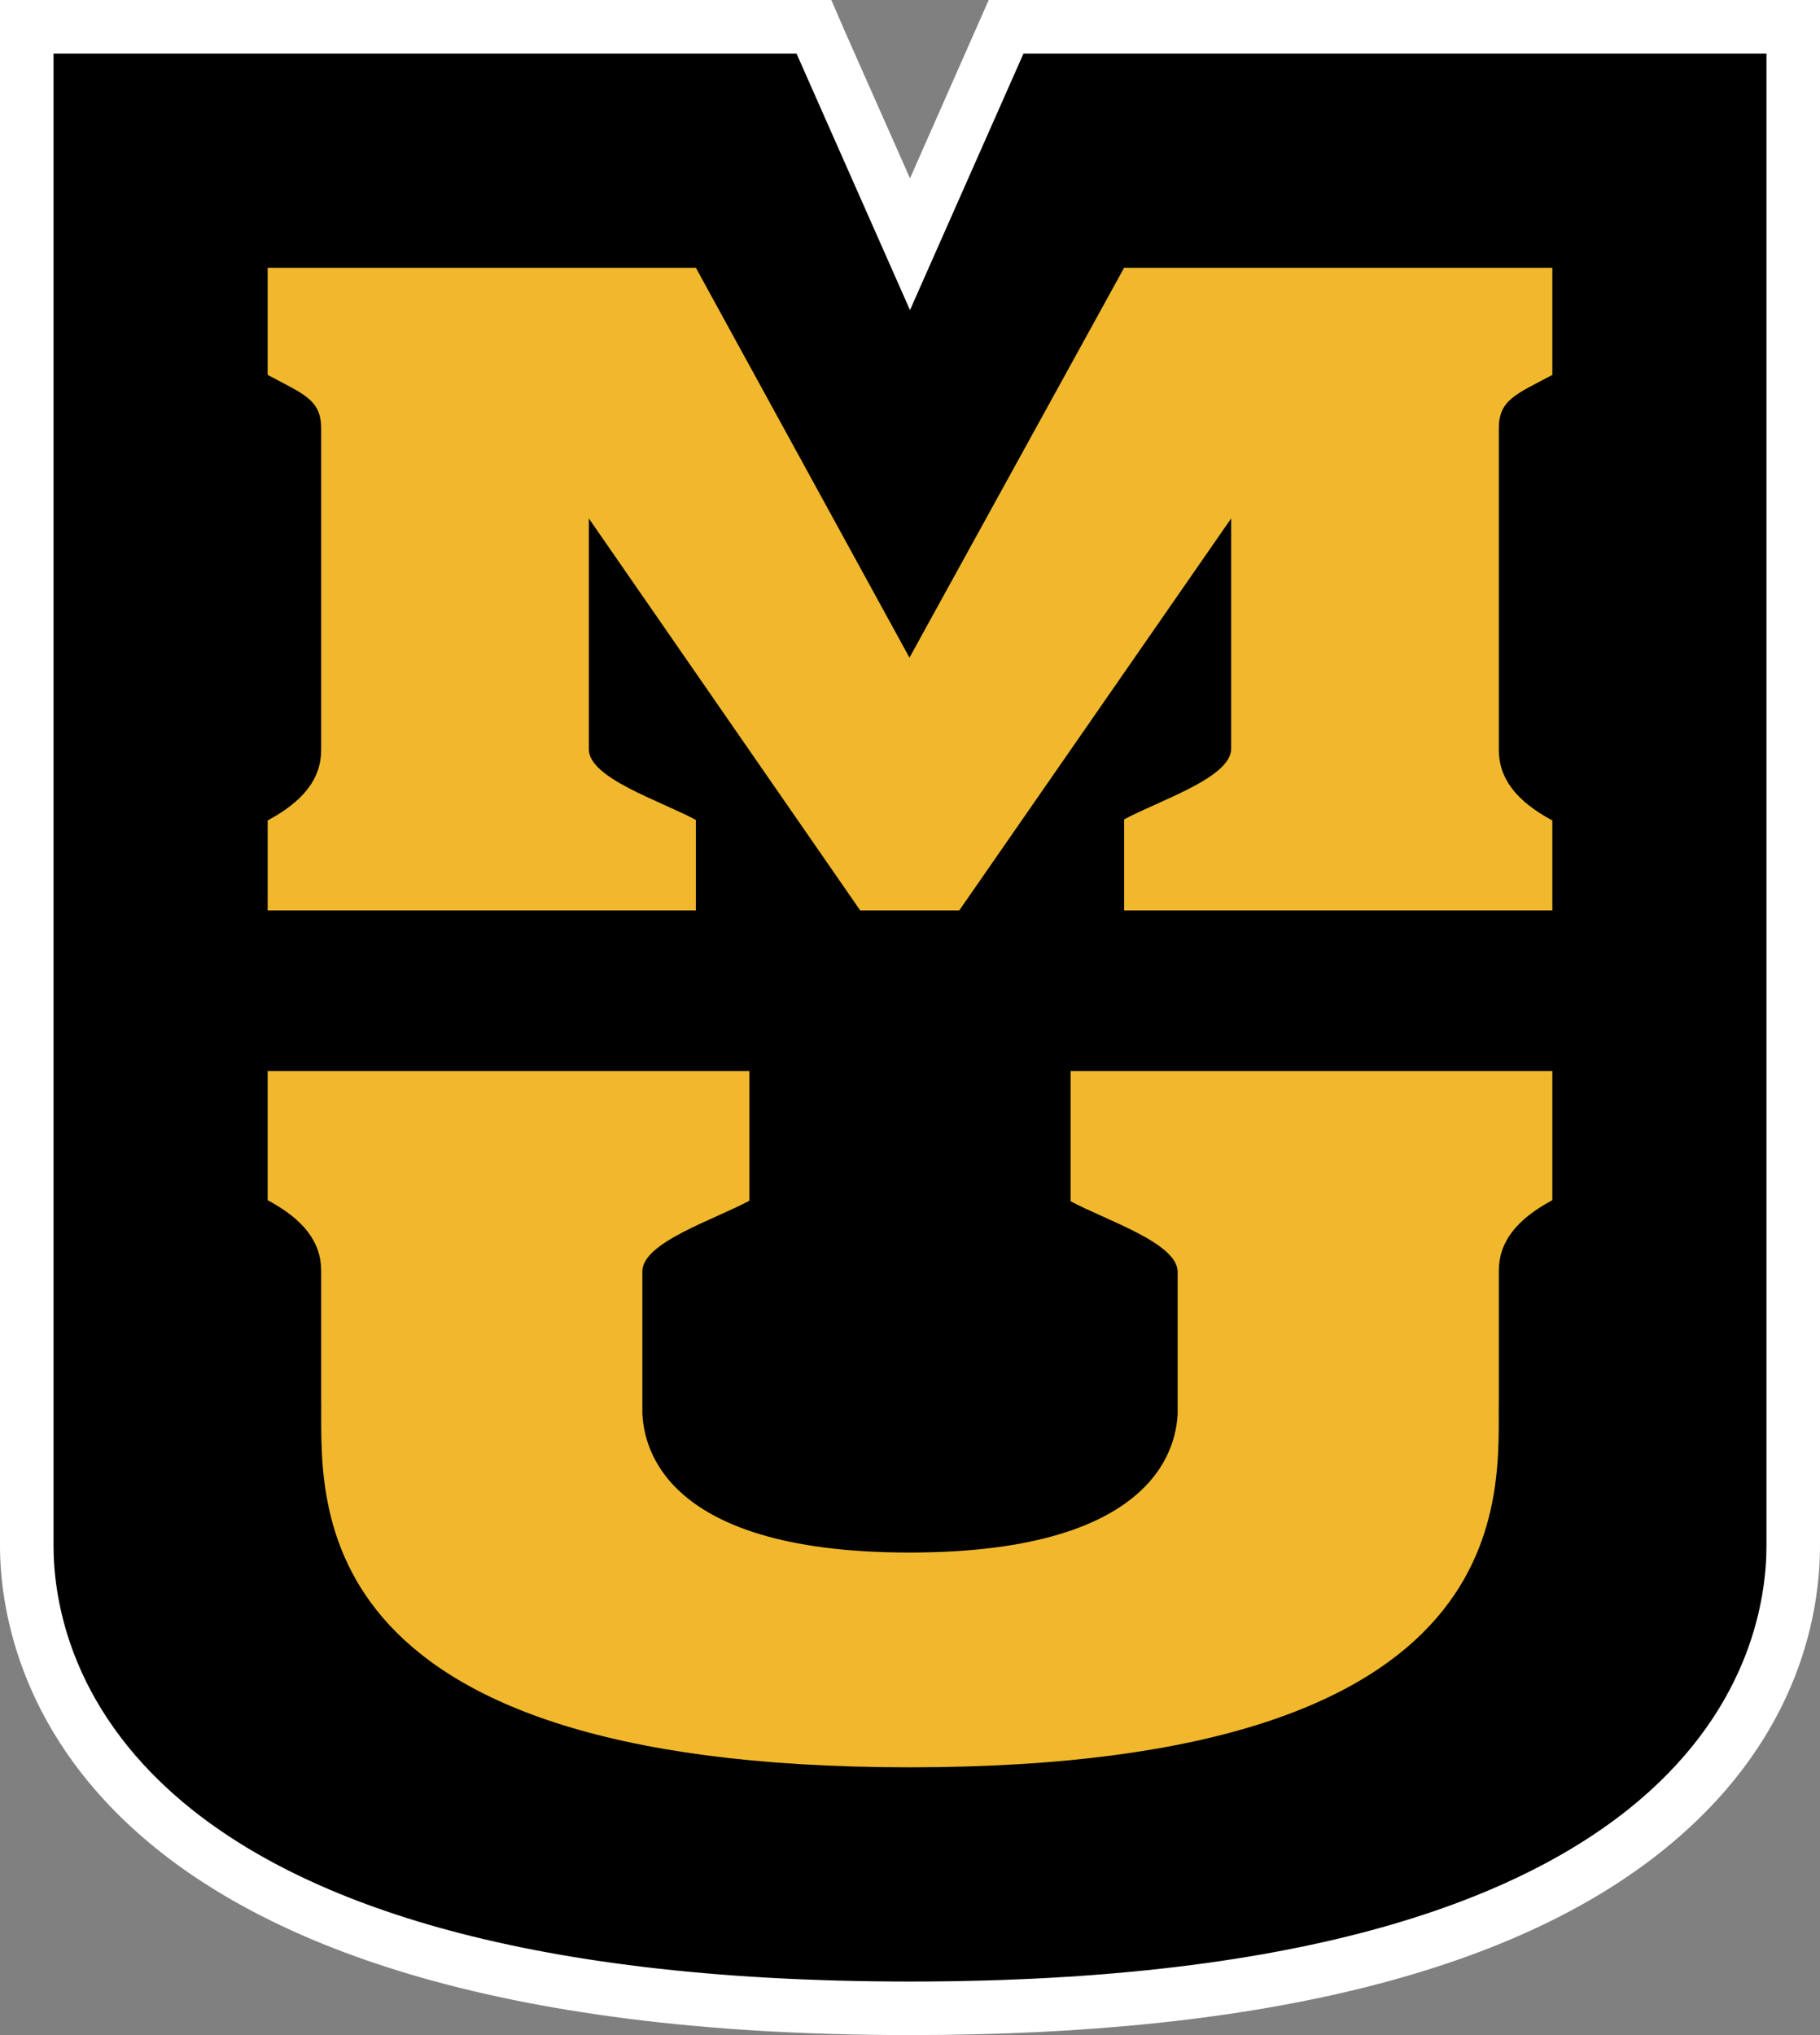
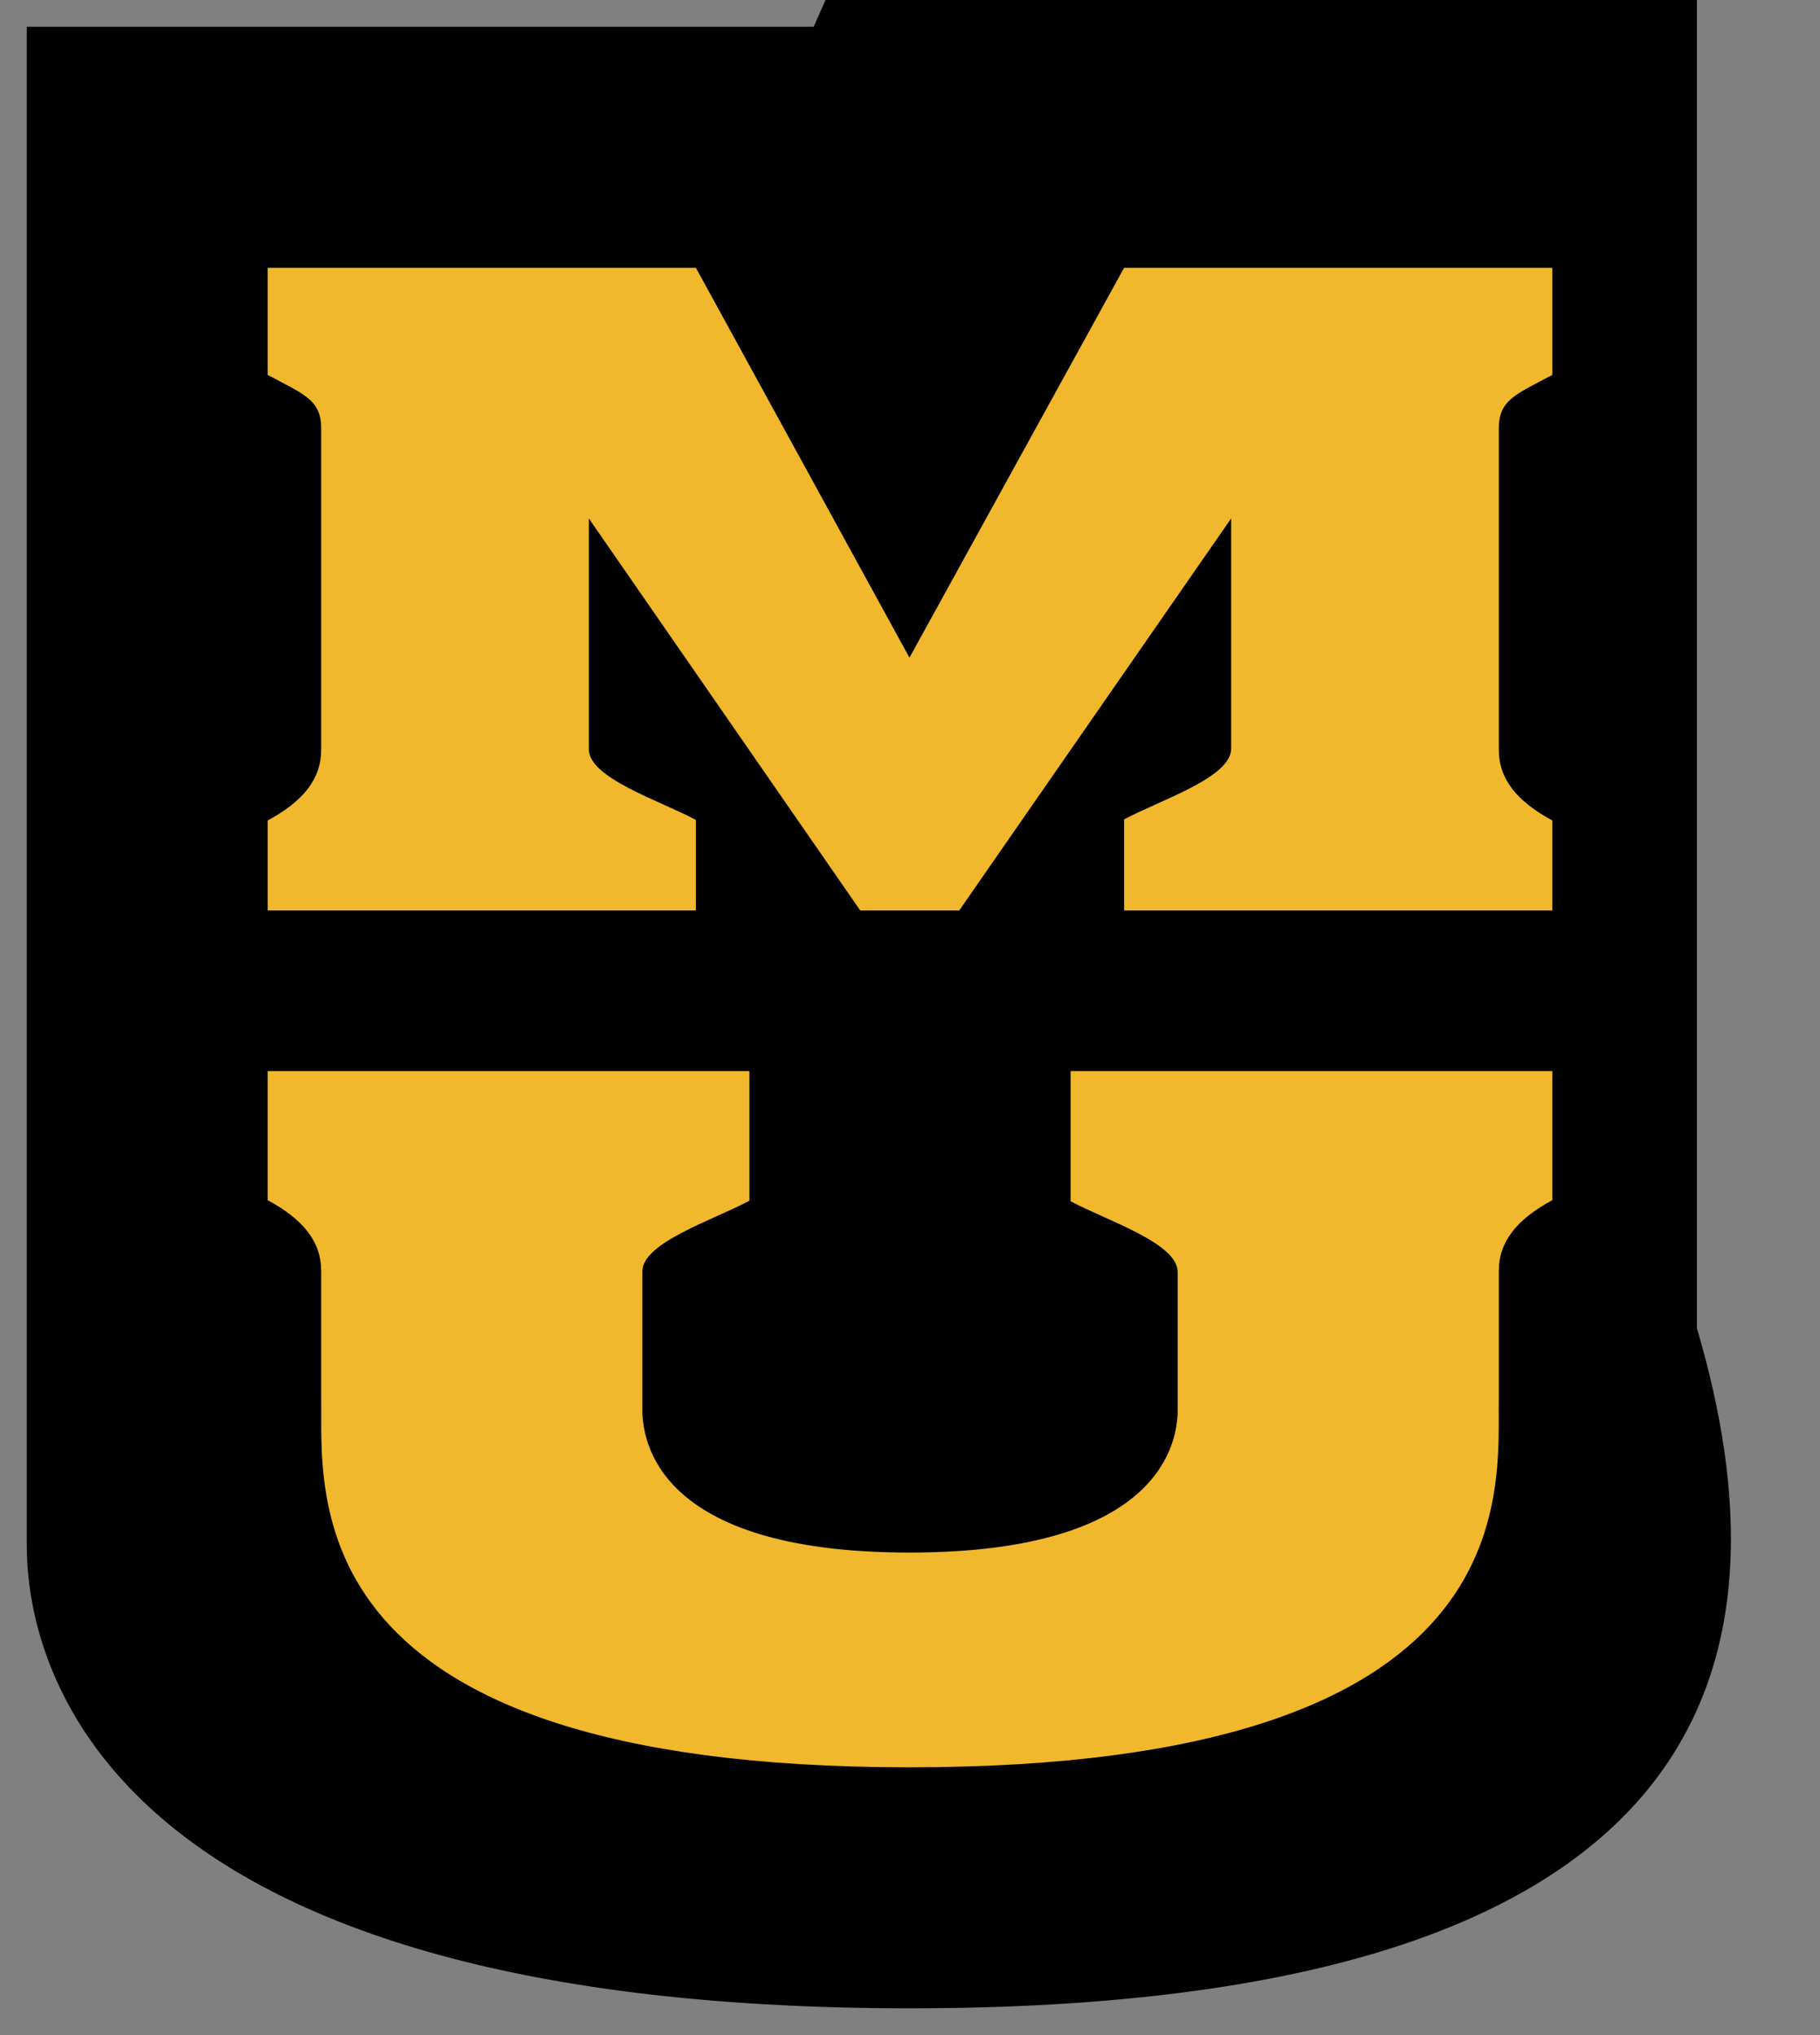
<svg xmlns="http://www.w3.org/2000/svg" version="1.0" id="default" x="0px" y="0px" width="34px" height="38px" viewBox="0 0 34 38" enable-background="new 0 0 34 38" xml:space="preserve">
  <rect x="0" y="0" width="34" height="38" fill="#808080" stroke="none" />
  <g>
-     <path d="M17,37.5c-15.31,0-16.5-6.61-16.5-8.64V0.5h14.7L17,4.56l1.8-4.06h14.7v28.36C33.5,30.89,32.31,37.5,17,37.5z" />
-     <path fill="#FFFFFF" d="M33,1v27.86C33,30.72,31.96,37,17,37S1,30.72,1,28.86V1h13.88L17,5.79L19.12,1H33 M34,0h-1H19.12h-0.65   l-0.26,0.59L17,3.33l-1.21-2.73L15.53,0h-0.65H1H0v1v27.86C0,31.01,1.23,38,17,38c6.63,0,11.43-1.21,14.26-3.61   c2.39-2.02,2.74-4.33,2.74-5.53V1V0L34,0z" />
+     <path d="M17,37.5c-15.31,0-16.5-6.61-16.5-8.64V0.5h14.7l1.8-4.06h14.7v28.36C33.5,30.89,32.31,37.5,17,37.5z" />
  </g>
  <path fill="#F1B82D" d="M22,26.41v-2.66c0-0.54-1.33-0.96-2-1.32V20h0.67H29v2.41c-0.67,0.36-1,0.78-1,1.32v2.38  C27.97,27.85,28.61,33,16.99,33C5.38,33,6.03,27.85,6,26.11v-2.38c0-0.54-0.33-0.96-1-1.32V20h9v0.55v1.87c-0.67,0.36-2,0.78-2,1.32  v2.66c0.03,0.42,0.18,2.59,4.99,2.59S21.97,26.83,22,26.41z" />
  <path fill="#F1B82D" d="M16.99,12.28L21,5h8v2c-0.67,0.36-1,0.46-1,1v6c0,0.54,0.33,0.96,1,1.32V17h-8v-1.7c0.67-0.36,2-0.78,2-1.32  V9.68L17.92,17h-1.85L11,9.68v4.31c0,0.54,1.33,0.96,2,1.32V17H5v-1.68c0.67-0.36,1-0.78,1-1.32V8c0-0.54-0.33-0.64-1-1V5h8  L16.99,12.28" />
  <g>
</g>
  <g>
</g>
  <g>
</g>
  <g>
</g>
  <g>
</g>
  <g>
</g>
  <g>
</g>
  <g>
</g>
  <g>
</g>
  <g>
</g>
  <g>
</g>
  <g>
</g>
  <g>
</g>
  <g>
</g>
  <g>
</g>
</svg>